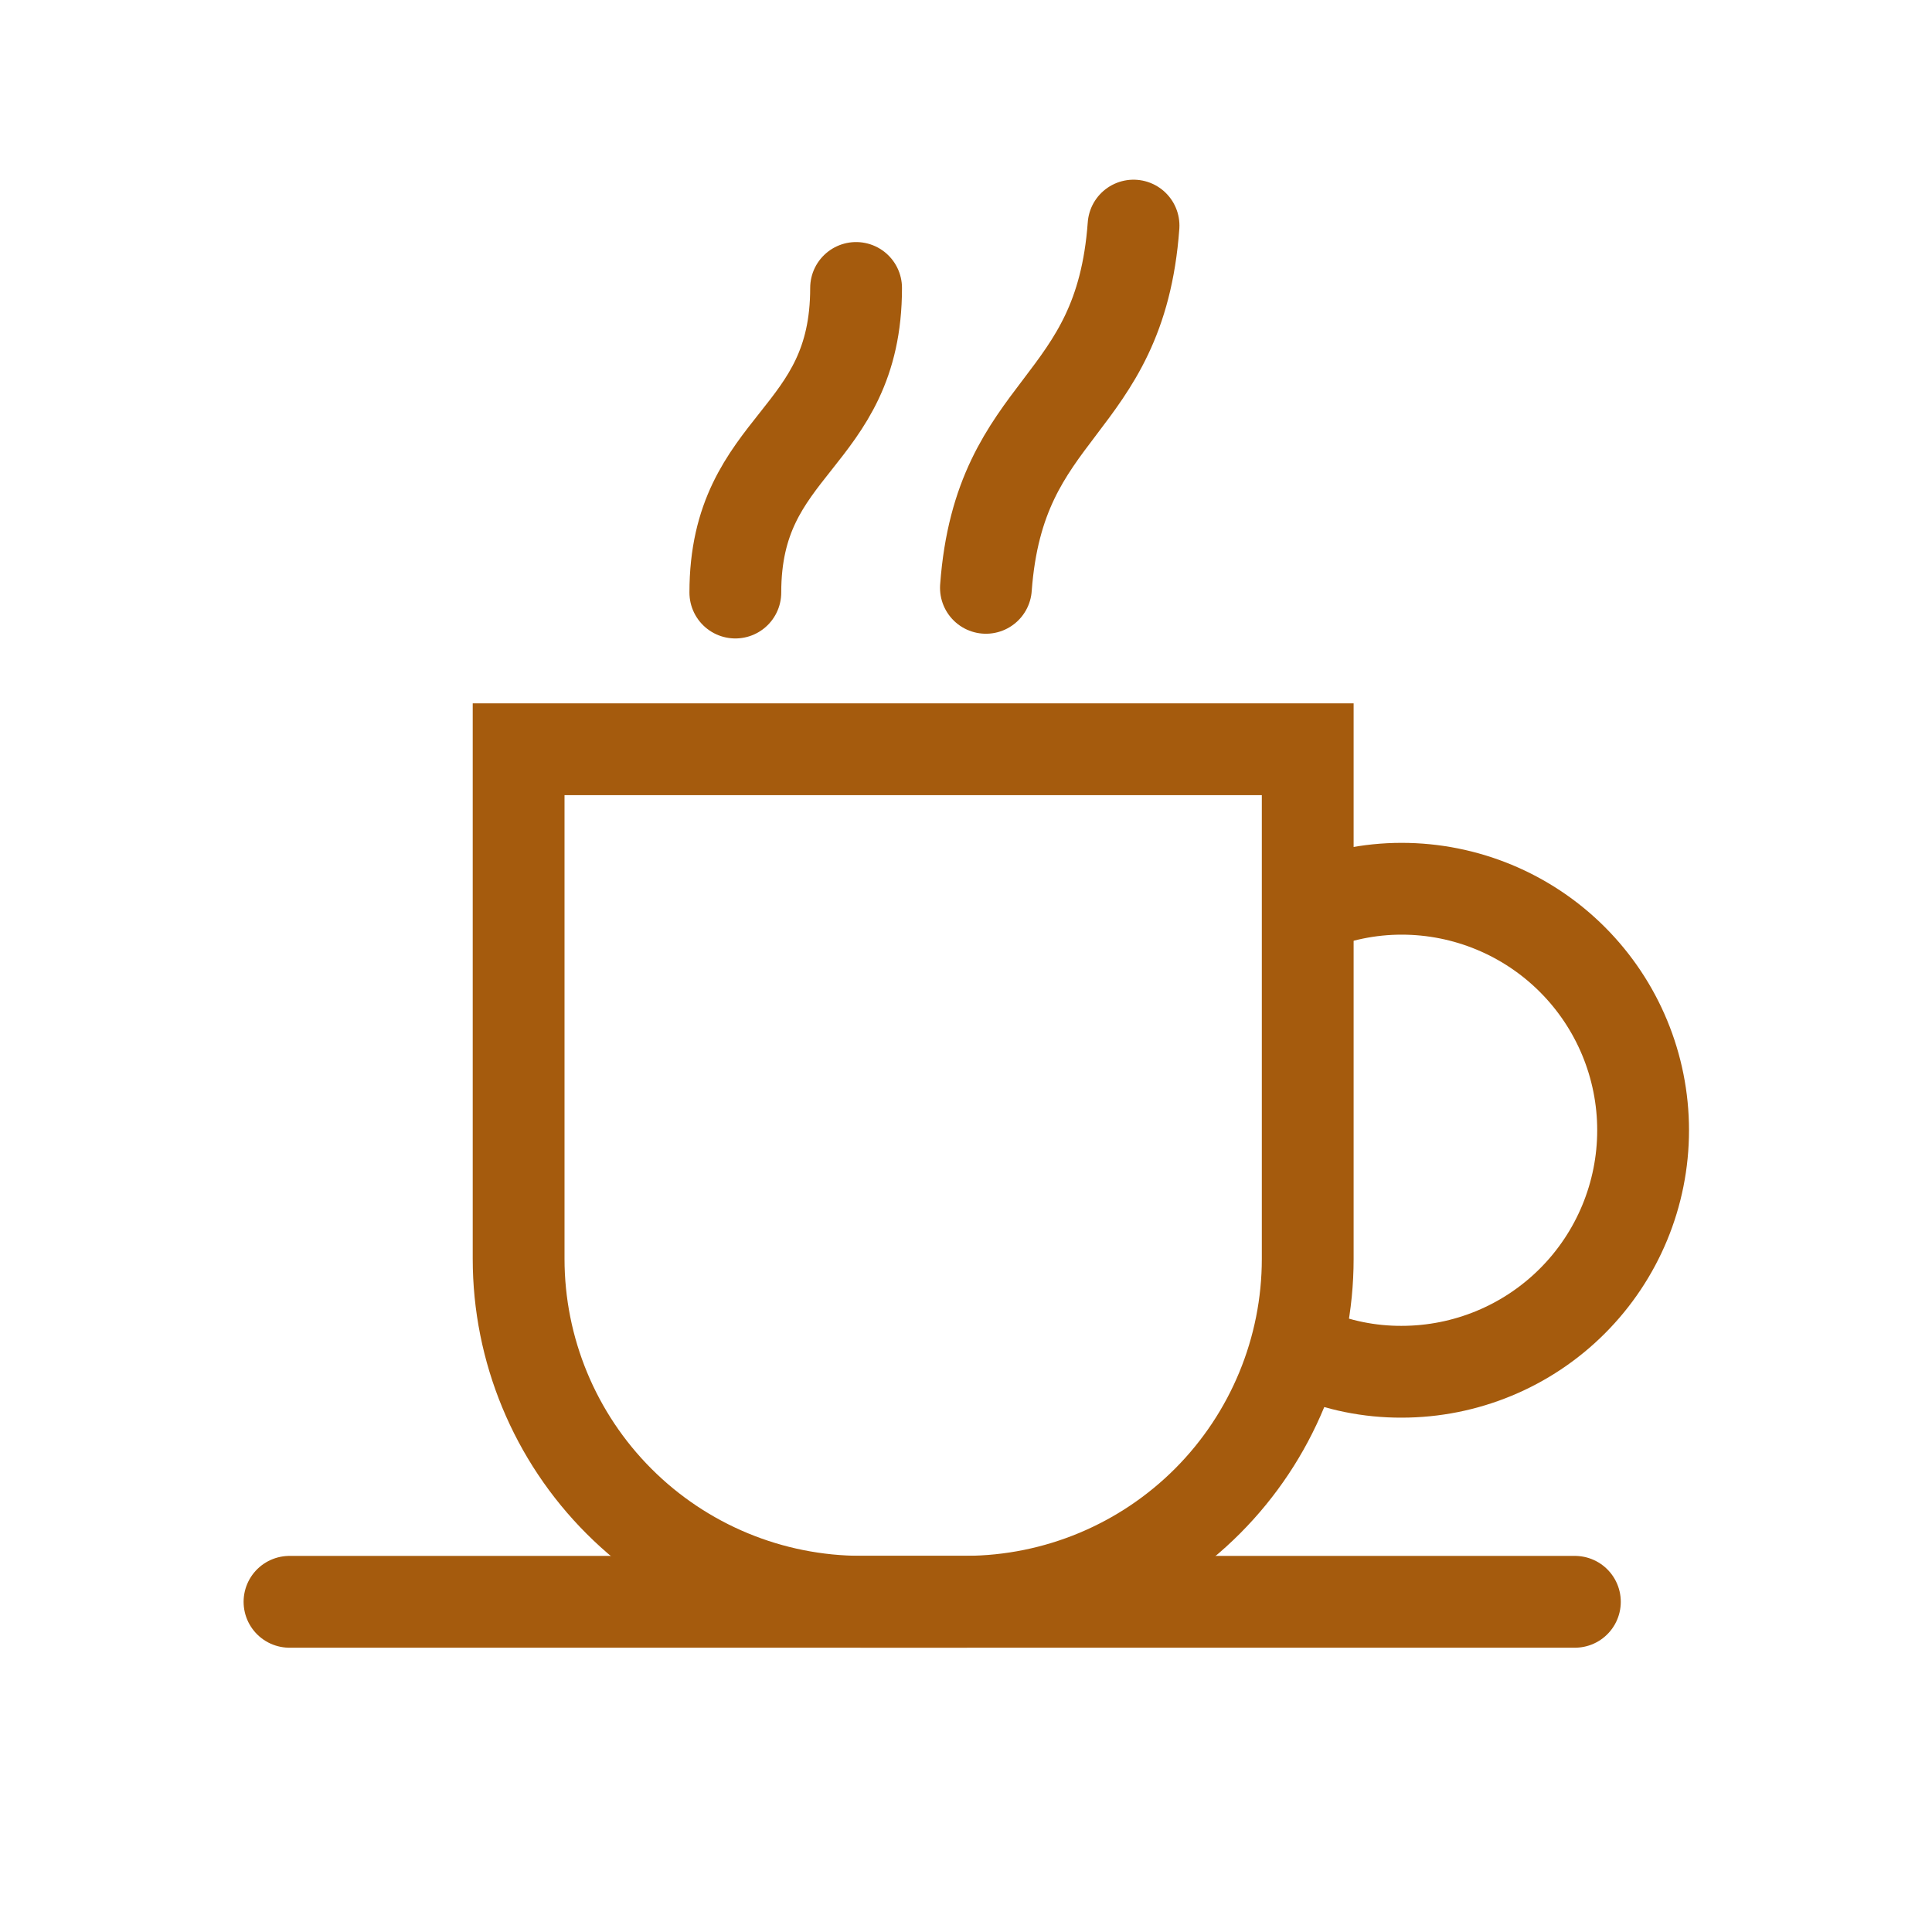
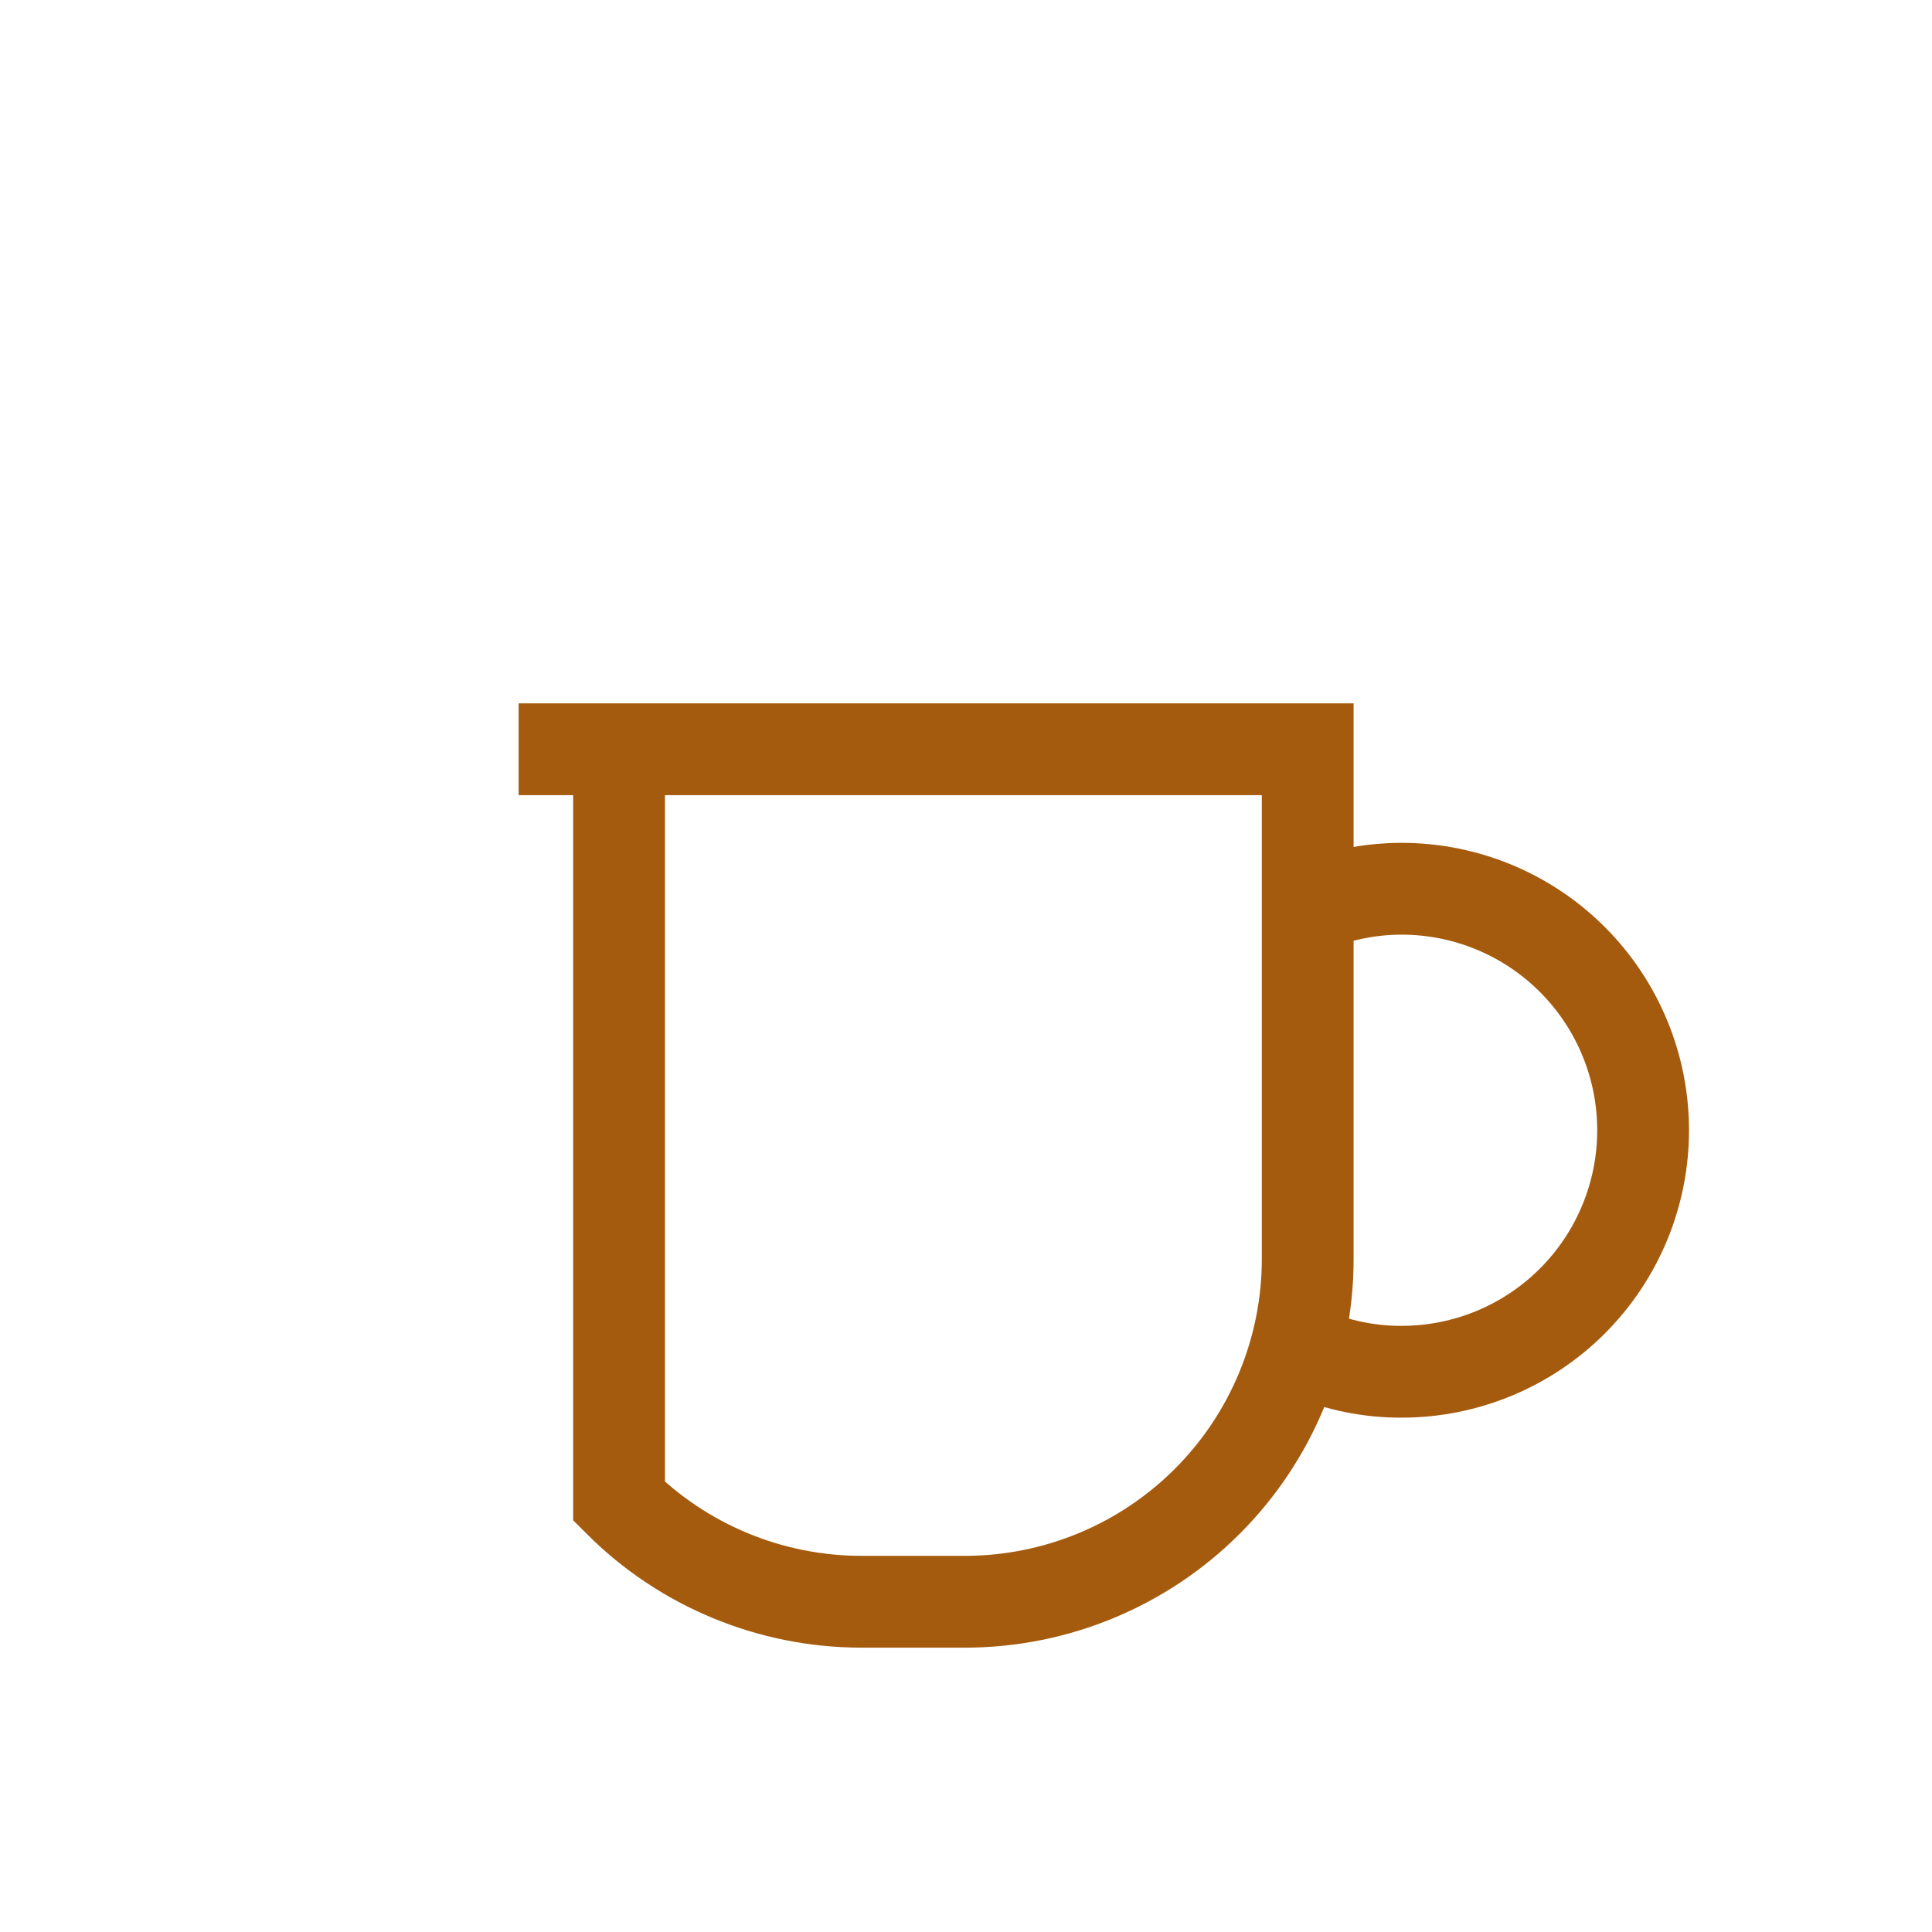
<svg xmlns="http://www.w3.org/2000/svg" width="64" height="64" viewBox="0 0 64 64" fill="none">
  <path d="M43.32 30.081C44.303 29.659 45.361 29.441 46.43 29.441C48.552 29.441 50.587 30.284 52.087 31.785C53.587 33.285 54.43 35.32 54.43 37.441C54.43 39.563 53.587 41.598 52.087 43.098C50.587 44.599 48.552 45.441 46.43 45.441C45.365 45.445 44.31 45.231 43.33 44.811" stroke="#A55B0D" stroke-width="3.041" />
-   <path d="M17.18 24.82H43.32V41.7C43.32 44.706 42.128 47.59 40.007 49.719C37.885 51.848 35.006 53.05 32 53.06H28.54C25.527 53.06 22.637 51.864 20.507 49.733C18.377 47.603 17.18 44.713 17.18 41.7V24.82Z" stroke="#A55B0D" stroke-width="3.041" />
-   <path d="M9.59 53.062H52.17" stroke="#A55B0D" stroke-width="3.041" stroke-linecap="round" />
-   <path d="M24.359 19.629C24.359 14.629 28.359 14.629 28.359 9.539" stroke="#A55B0D" stroke-width="3.041" stroke-linecap="round" />
-   <path d="M32.66 19.473C33.11 13.343 37.1 13.643 37.55 7.473" stroke="#A55B0D" stroke-width="3.041" stroke-linecap="round" />
+   <path d="M17.18 24.82H43.32V41.7C43.32 44.706 42.128 47.59 40.007 49.719C37.885 51.848 35.006 53.05 32 53.06H28.54C25.527 53.06 22.637 51.864 20.507 49.733V24.82Z" stroke="#A55B0D" stroke-width="3.041" />
</svg>